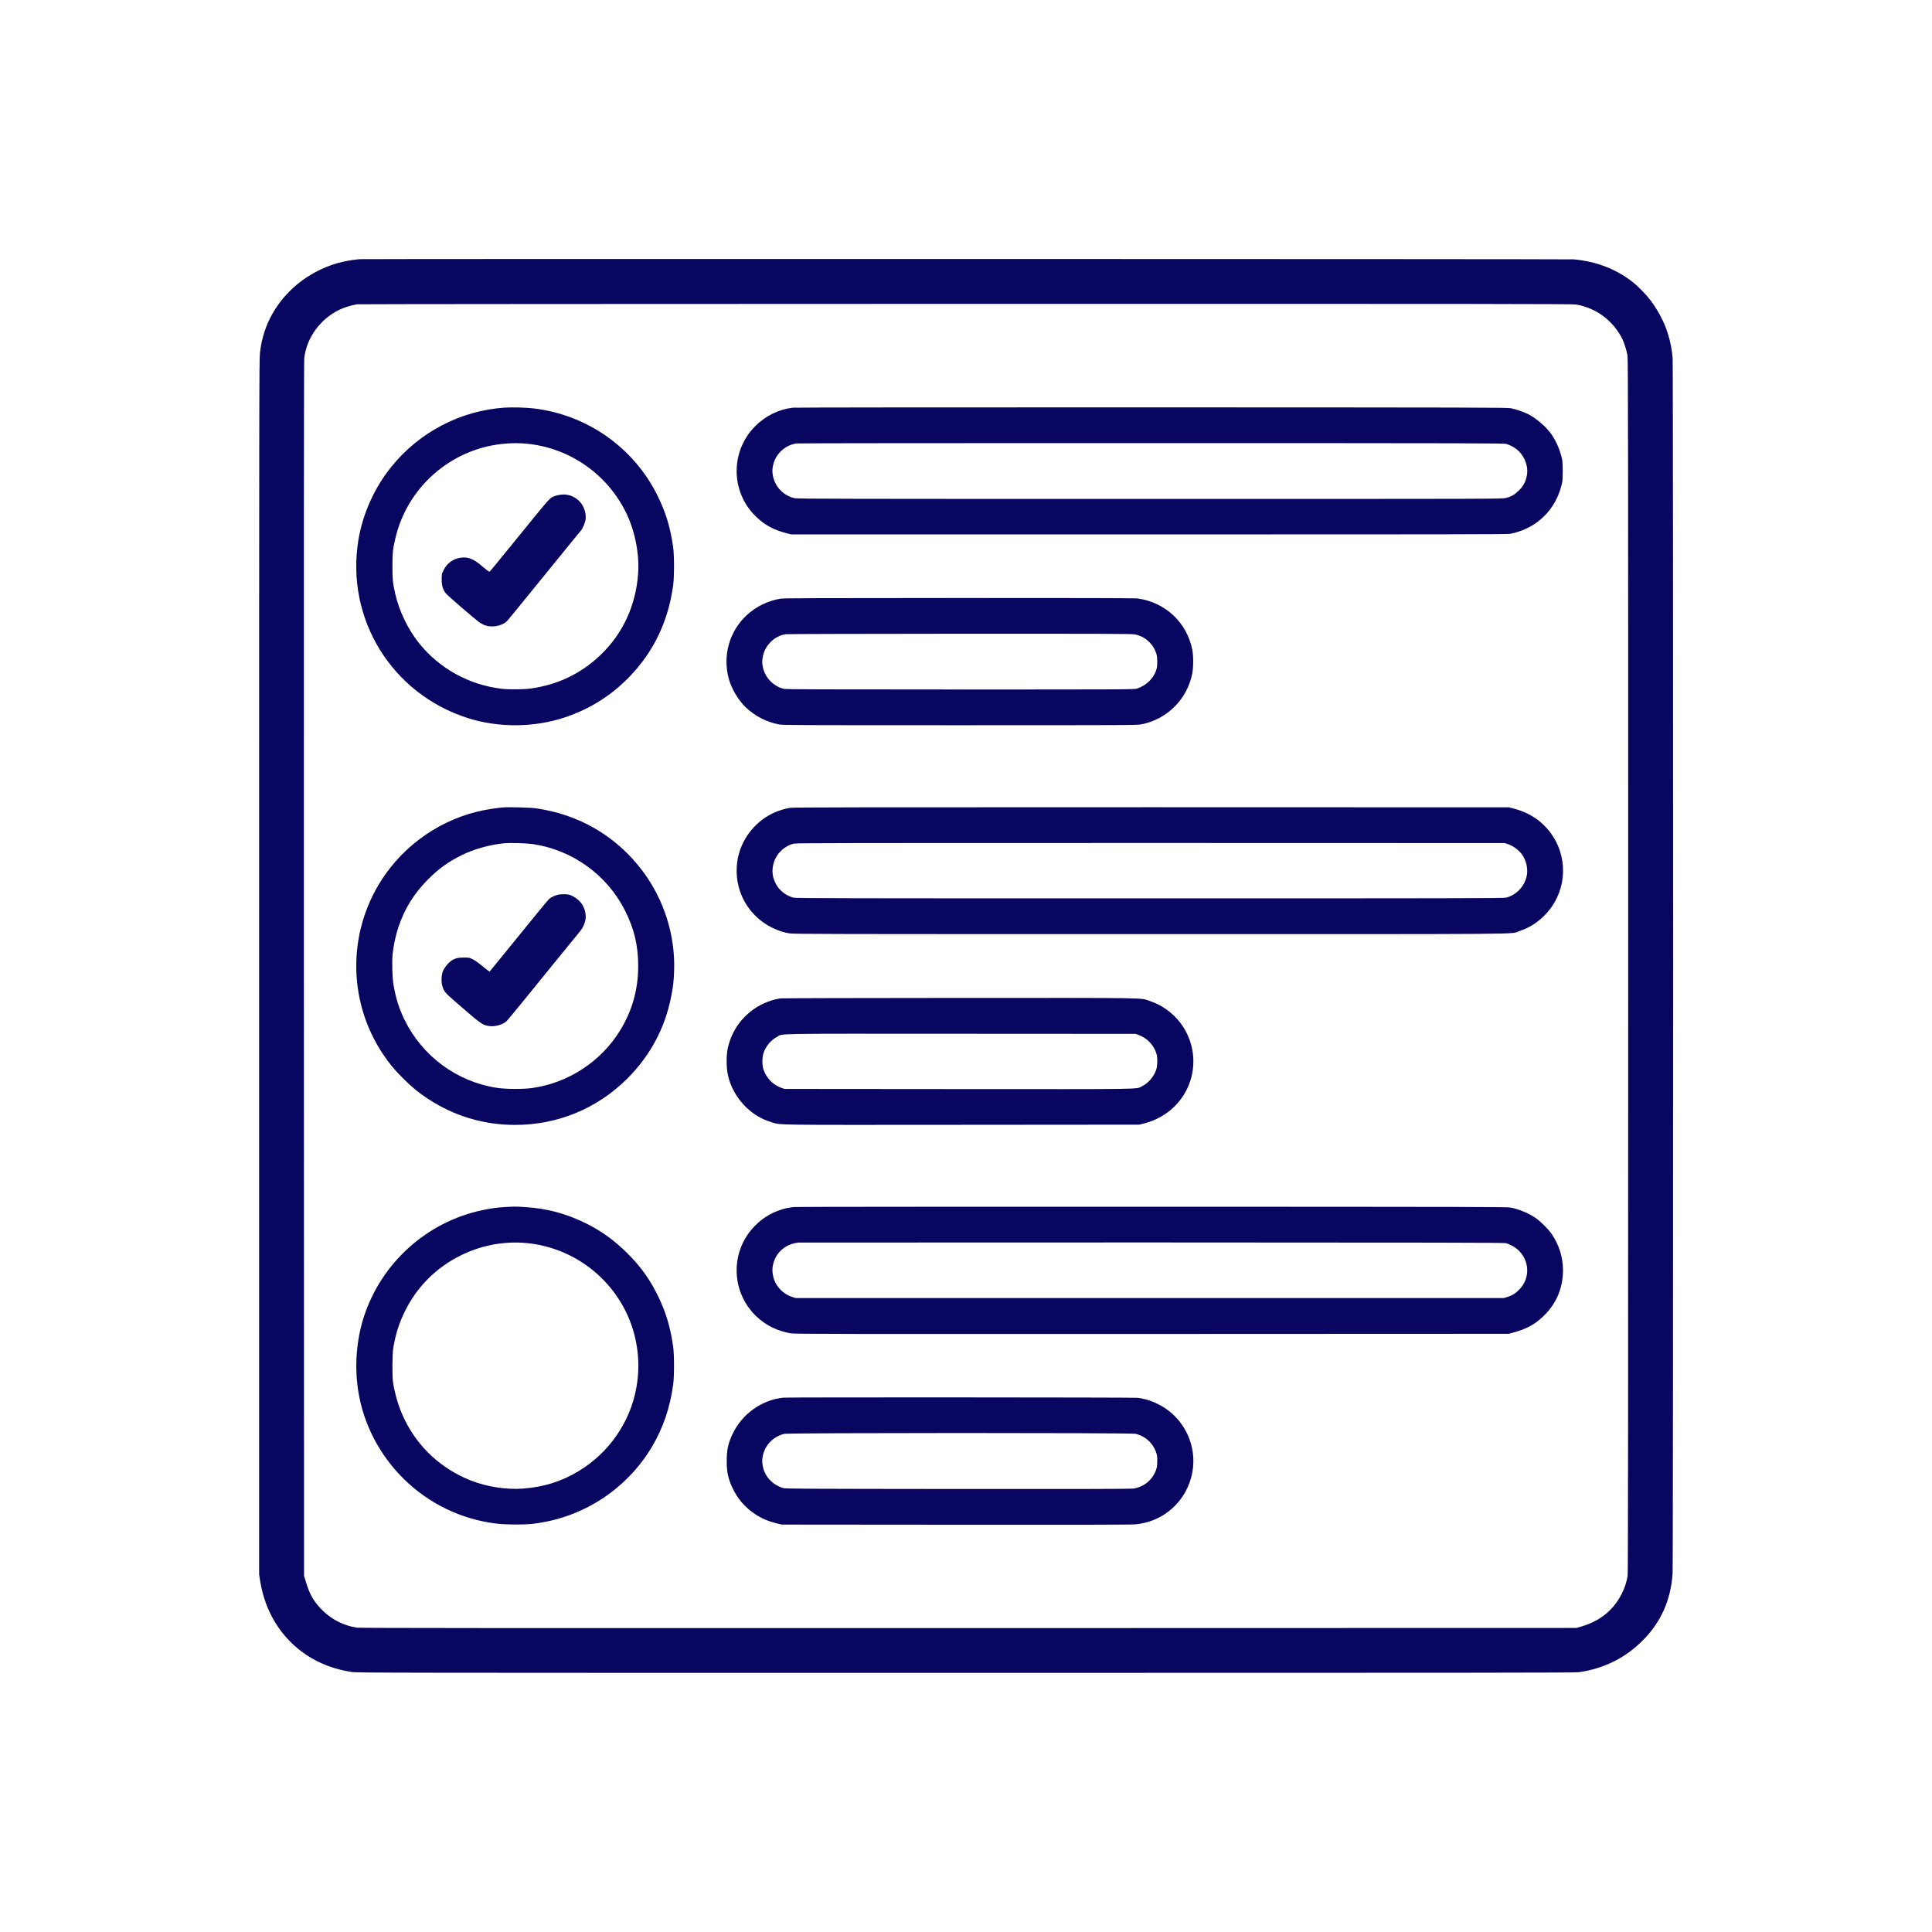
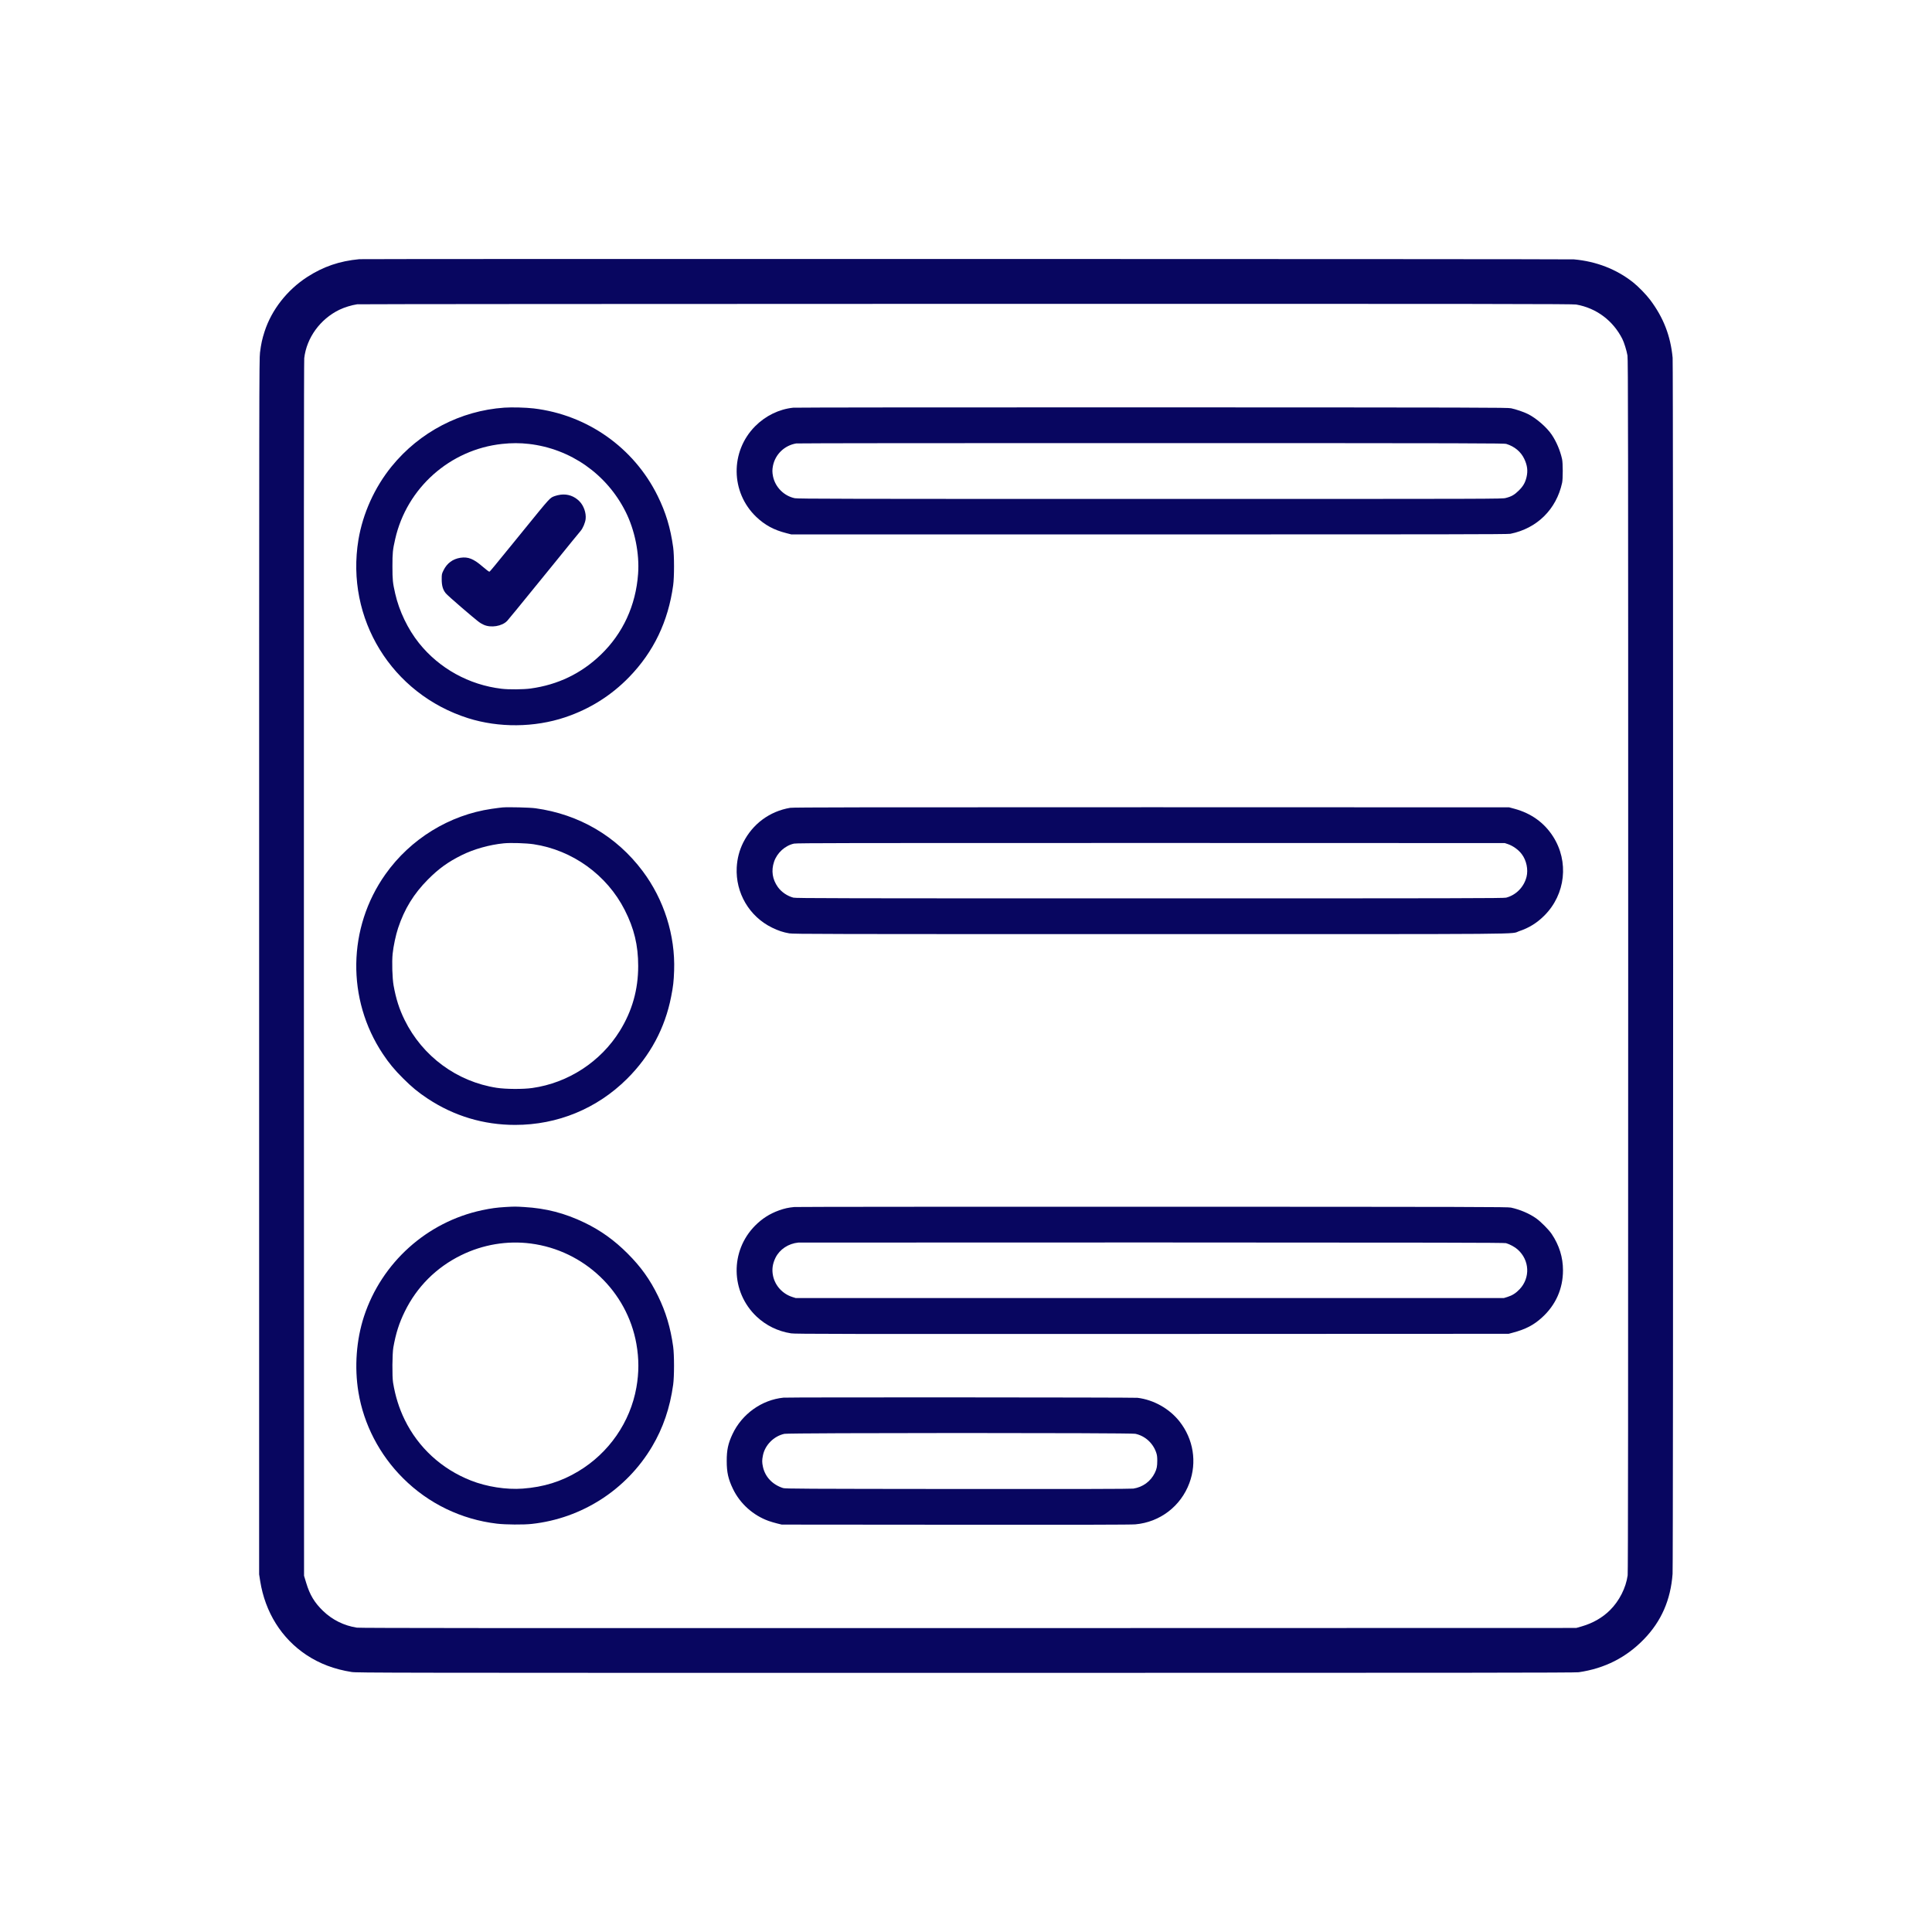
<svg xmlns="http://www.w3.org/2000/svg" version="1.0" width="4000pt" height="4000pt" viewBox="0 0 4000 4000" preserveAspectRatio="xMidYMid meet">
  <g transform="translate(0,4000) scale(0.1,-0.1)" fill="#080660" stroke="none">
    <path d="M7440 34634 c-413 -39 -745 -153 -1080 -369 -415 -269 -735 -677 -881 -1125 -51 -157 -73 -257 -96 -440 -17 -139 -18 -656 -18 -12720 l0 -12575 22 -141 c104 -646 441 -1185 957 -1528 275 -182 577 -296 936 -353 111 -17 606 -18 12715 -18 10301 0 12616 2 12690 13 537 78 986 305 1355 688 356 369 549 809 589 1349 15 193 15 25024 1 25178 -43 453 -189 830 -464 1197 -83 111 -249 281 -357 366 -343 271 -761 433 -1223 474 -101 9 -25051 12 -25146 4z m25194 -939 c416 -73 762 -331 955 -713 37 -74 87 -234 106 -342 13 -75 15 -1553 15 -12632 0 -8954 -3 -12569 -11 -12624 -36 -259 -174 -531 -366 -721 -156 -155 -355 -269 -583 -335 l-115 -33 -12585 -3 c-9468 -2 -12604 0 -12660 9 -267 41 -510 161 -704 349 -176 171 -272 330 -347 580 l-44 145 -3 12560 c-2 8579 0 12589 7 12650 49 421 329 808 726 1001 105 51 254 97 370 114 28 4 5698 8 12601 9 11140 1 12561 -1 12638 -14z" />
    <path d="M10442 31560 c-909 -63 -1754 -504 -2333 -1216 -353 -434 -597 -974 -688 -1519 -270 -1633 688 -3192 2270 -3694 636 -201 1373 -195 2009 18 510 171 955 451 1325 832 508 524 808 1149 912 1899 24 175 24 615 0 790 -56 403 -152 721 -322 1065 -492 997 -1456 1677 -2565 1809 -160 19 -450 27 -608 16z m508 -751 c861 -99 1609 -623 2001 -1401 192 -381 291 -870 260 -1289 -47 -654 -314 -1233 -772 -1674 -404 -389 -890 -623 -1454 -700 -144 -20 -455 -23 -600 -5 -675 80 -1291 421 -1710 945 -231 289 -411 664 -493 1026 -51 223 -57 284 -57 564 0 280 6 341 57 564 239 1058 1134 1854 2213 1970 193 21 373 21 555 0z" />
    <path d="M11608 29758 c-37 -4 -91 -17 -121 -28 -106 -40 -80 -11 -657 -721 -52 -64 -140 -172 -195 -240 -414 -509 -491 -602 -502 -606 -7 -3 -68 43 -135 101 -194 168 -305 212 -466 188 -158 -25 -277 -112 -349 -259 -37 -75 -38 -80 -38 -187 0 -132 24 -214 83 -288 20 -25 165 -156 322 -290 359 -307 381 -324 460 -361 151 -72 386 -33 491 79 19 22 101 120 182 219 80 99 260 320 399 490 139 171 269 331 289 355 20 25 108 133 195 240 87 107 217 267 288 355 72 88 147 179 167 203 47 55 95 169 104 247 14 126 -41 281 -132 370 -106 105 -240 151 -385 133z" />
    <path d="M16421 31559 c-292 -31 -571 -167 -786 -383 -520 -523 -510 -1369 22 -1877 178 -170 366 -272 623 -337 l105 -27 7410 0 c6043 0 7422 2 7475 13 552 111 953 506 1072 1057 18 82 17 411 -1 490 -40 179 -116 359 -214 505 -103 153 -320 342 -493 428 -82 42 -251 99 -348 119 -75 16 -584 17 -7431 19 -4164 1 -7386 -2 -7434 -7z m14769 -751 c169 -53 298 -161 368 -308 64 -134 78 -248 47 -379 -27 -114 -70 -188 -159 -276 -91 -90 -152 -125 -270 -155 -79 -20 -93 -20 -7365 -20 -6371 0 -7295 2 -7356 15 -223 47 -403 227 -450 450 -18 88 -18 142 0 229 50 234 240 415 480 455 28 5 3335 8 7350 7 6849 -1 7303 -2 7355 -18z" />
-     <path d="M16160 27605 c-135 -22 -256 -61 -385 -125 -577 -286 -860 -934 -680 -1555 57 -197 200 -432 346 -571 189 -179 432 -304 683 -352 85 -16 334 -17 3751 -17 3470 0 3665 1 3753 18 530 102 947 514 1054 1042 27 132 29 361 5 492 -106 566 -555 992 -1131 1072 -54 8 -1150 11 -3694 10 -2976 -1 -3632 -3 -3702 -14z m7337 -740 c205 -39 374 -189 442 -392 25 -75 29 -238 7 -319 -51 -191 -209 -349 -411 -411 -58 -17 -193 -18 -3655 -18 -2896 0 -3606 3 -3650 13 -214 50 -390 231 -435 447 -19 90 -19 138 1 233 47 227 239 413 467 451 29 5 1650 9 3604 10 3097 1 3561 -1 3630 -14z" />
    <path d="M10405 23283 c-27 -2 -129 -15 -225 -29 -876 -127 -1682 -623 -2199 -1353 -786 -1108 -808 -2590 -55 -3721 126 -190 241 -329 418 -505 184 -184 312 -289 511 -421 545 -360 1157 -544 1810 -544 880 0 1696 337 2318 955 477 475 785 1048 912 1699 43 216 54 317 62 541 25 730 -209 1469 -651 2059 -541 723 -1317 1177 -2221 1302 -116 16 -563 27 -680 17z m643 -762 c804 -121 1518 -636 1886 -1361 196 -385 279 -733 279 -1160 0 -489 -124 -929 -380 -1343 -395 -638 -1069 -1078 -1813 -1183 -187 -27 -548 -25 -736 4 -824 127 -1537 652 -1907 1405 -111 225 -179 439 -228 713 -27 150 -37 490 -20 656 16 159 66 392 113 533 132 398 325 711 618 1006 226 227 414 362 697 503 253 126 578 217 874 246 144 14 463 4 617 -19z" />
-     <path d="M11554 21476 c-67 -16 -145 -52 -185 -88 -15 -13 -134 -156 -266 -318 -397 -489 -955 -1174 -964 -1184 -4 -5 -65 39 -141 103 -86 72 -160 125 -208 149 -73 36 -76 37 -190 37 -130 -1 -195 -20 -273 -79 -60 -46 -134 -141 -158 -206 -30 -77 -36 -199 -15 -288 30 -119 57 -154 258 -328 543 -472 567 -489 697 -515 120 -23 294 21 377 97 18 16 169 198 336 404 277 342 658 811 813 1000 33 41 130 160 215 263 201 244 213 260 243 337 34 88 41 144 28 231 -25 159 -116 281 -265 355 -64 31 -86 37 -158 40 -49 2 -108 -2 -144 -10z" />
    <path d="M16360 23275 c-426 -72 -778 -333 -973 -720 -80 -161 -124 -330 -134 -515 -27 -527 261 -1016 732 -1246 132 -64 229 -96 355 -118 85 -15 725 -16 7465 -16 8142 0 7449 -6 7650 62 202 67 367 170 520 323 439 439 513 1119 177 1640 -182 283 -451 476 -792 569 l-115 31 -7405 2 c-5943 1 -7420 -2 -7480 -12z m14861 -752 c107 -37 218 -117 286 -208 97 -128 136 -319 98 -470 -54 -211 -216 -376 -422 -430 -50 -13 -931 -15 -7378 -15 -6451 0 -7328 2 -7378 15 -126 33 -248 116 -322 219 -114 160 -141 339 -79 524 62 185 228 336 414 376 56 12 1130 14 7390 13 l7325 -2 66 -22z" />
-     <path d="M16156 19329 c-81 -12 -167 -34 -251 -66 -427 -159 -738 -516 -837 -963 -32 -147 -32 -396 1 -550 98 -461 461 -856 904 -984 209 -61 -73 -57 3942 -54 l3670 3 108 27 c224 56 441 175 606 333 484 462 545 1206 143 1742 -156 210 -384 374 -632 457 -213 71 102 66 -3945 65 -2007 -1 -3677 -5 -3709 -10z m7418 -756 c181 -68 317 -213 370 -392 25 -84 21 -249 -7 -332 -49 -142 -162 -274 -291 -338 -134 -66 156 -61 -3803 -59 l-3598 3 -66 22 c-171 58 -309 199 -371 376 -31 90 -31 246 -1 342 44 139 154 272 282 339 135 71 -204 65 3801 63 l3625 -2 59 -22z" />
    <path d="M10464 15010 c-182 -11 -293 -26 -483 -66 -1143 -243 -2079 -1085 -2445 -2199 -159 -487 -201 -1050 -115 -1570 110 -666 436 -1294 924 -1780 524 -524 1206 -854 1945 -941 176 -21 551 -24 720 -5 1037 113 1961 708 2492 1604 226 381 369 800 435 1277 24 175 24 615 0 790 -54 391 -152 718 -312 1045 -168 344 -354 605 -630 881 -273 274 -557 478 -890 639 -411 198 -799 299 -1255 325 -180 11 -193 11 -386 0z m526 -756 c1102 -143 1994 -991 2186 -2079 54 -306 54 -594 0 -900 -127 -719 -569 -1358 -1204 -1738 -353 -212 -717 -325 -1150 -357 -340 -25 -745 38 -1072 167 -607 239 -1089 682 -1371 1258 -117 240 -195 489 -241 770 -21 127 -17 603 6 730 52 291 119 502 236 740 250 512 651 913 1165 1166 451 222 954 307 1445 243z" />
    <path d="M16445 15010 c-124 -12 -199 -28 -317 -70 -192 -69 -347 -168 -493 -314 -523 -526 -510 -1373 29 -1884 198 -186 441 -305 716 -348 83 -13 989 -14 7475 -12 l7380 3 85 23 c265 70 434 158 605 314 285 259 435 596 435 978 0 268 -78 519 -233 750 -61 91 -226 257 -322 325 -142 101 -339 184 -522 223 -72 15 -668 16 -7418 18 -4037 1 -7376 -2 -7420 -6z m14735 -748 c80 -23 184 -79 243 -133 246 -219 263 -583 40 -820 -78 -82 -151 -129 -253 -161 l-75 -23 -7330 0 -7330 0 -70 22 c-203 65 -357 233 -400 438 -27 130 -11 248 51 375 86 174 267 294 474 314 19 1 3313 2 7320 2 5889 -1 7294 -4 7330 -14z" />
    <path d="M16220 11063 c-451 -46 -858 -338 -1054 -754 -91 -193 -121 -330 -120 -559 0 -233 31 -372 129 -576 147 -306 419 -549 740 -664 50 -17 131 -42 180 -53 l90 -22 3600 -3 c2576 -2 3635 0 3722 8 510 46 940 375 1118 855 160 432 84 909 -204 1275 -210 266 -535 449 -871 490 -78 9 -7239 13 -7330 3z m7285 -748 c201 -42 367 -192 434 -392 16 -47 21 -87 21 -165 -1 -122 -10 -167 -51 -253 -86 -176 -249 -295 -445 -325 -48 -7 -1162 -10 -3634 -8 -3233 3 -3570 5 -3616 19 -221 70 -375 233 -419 444 -19 89 -19 134 0 229 41 216 226 403 445 450 100 22 7162 23 7265 1z" />
  </g>
</svg>